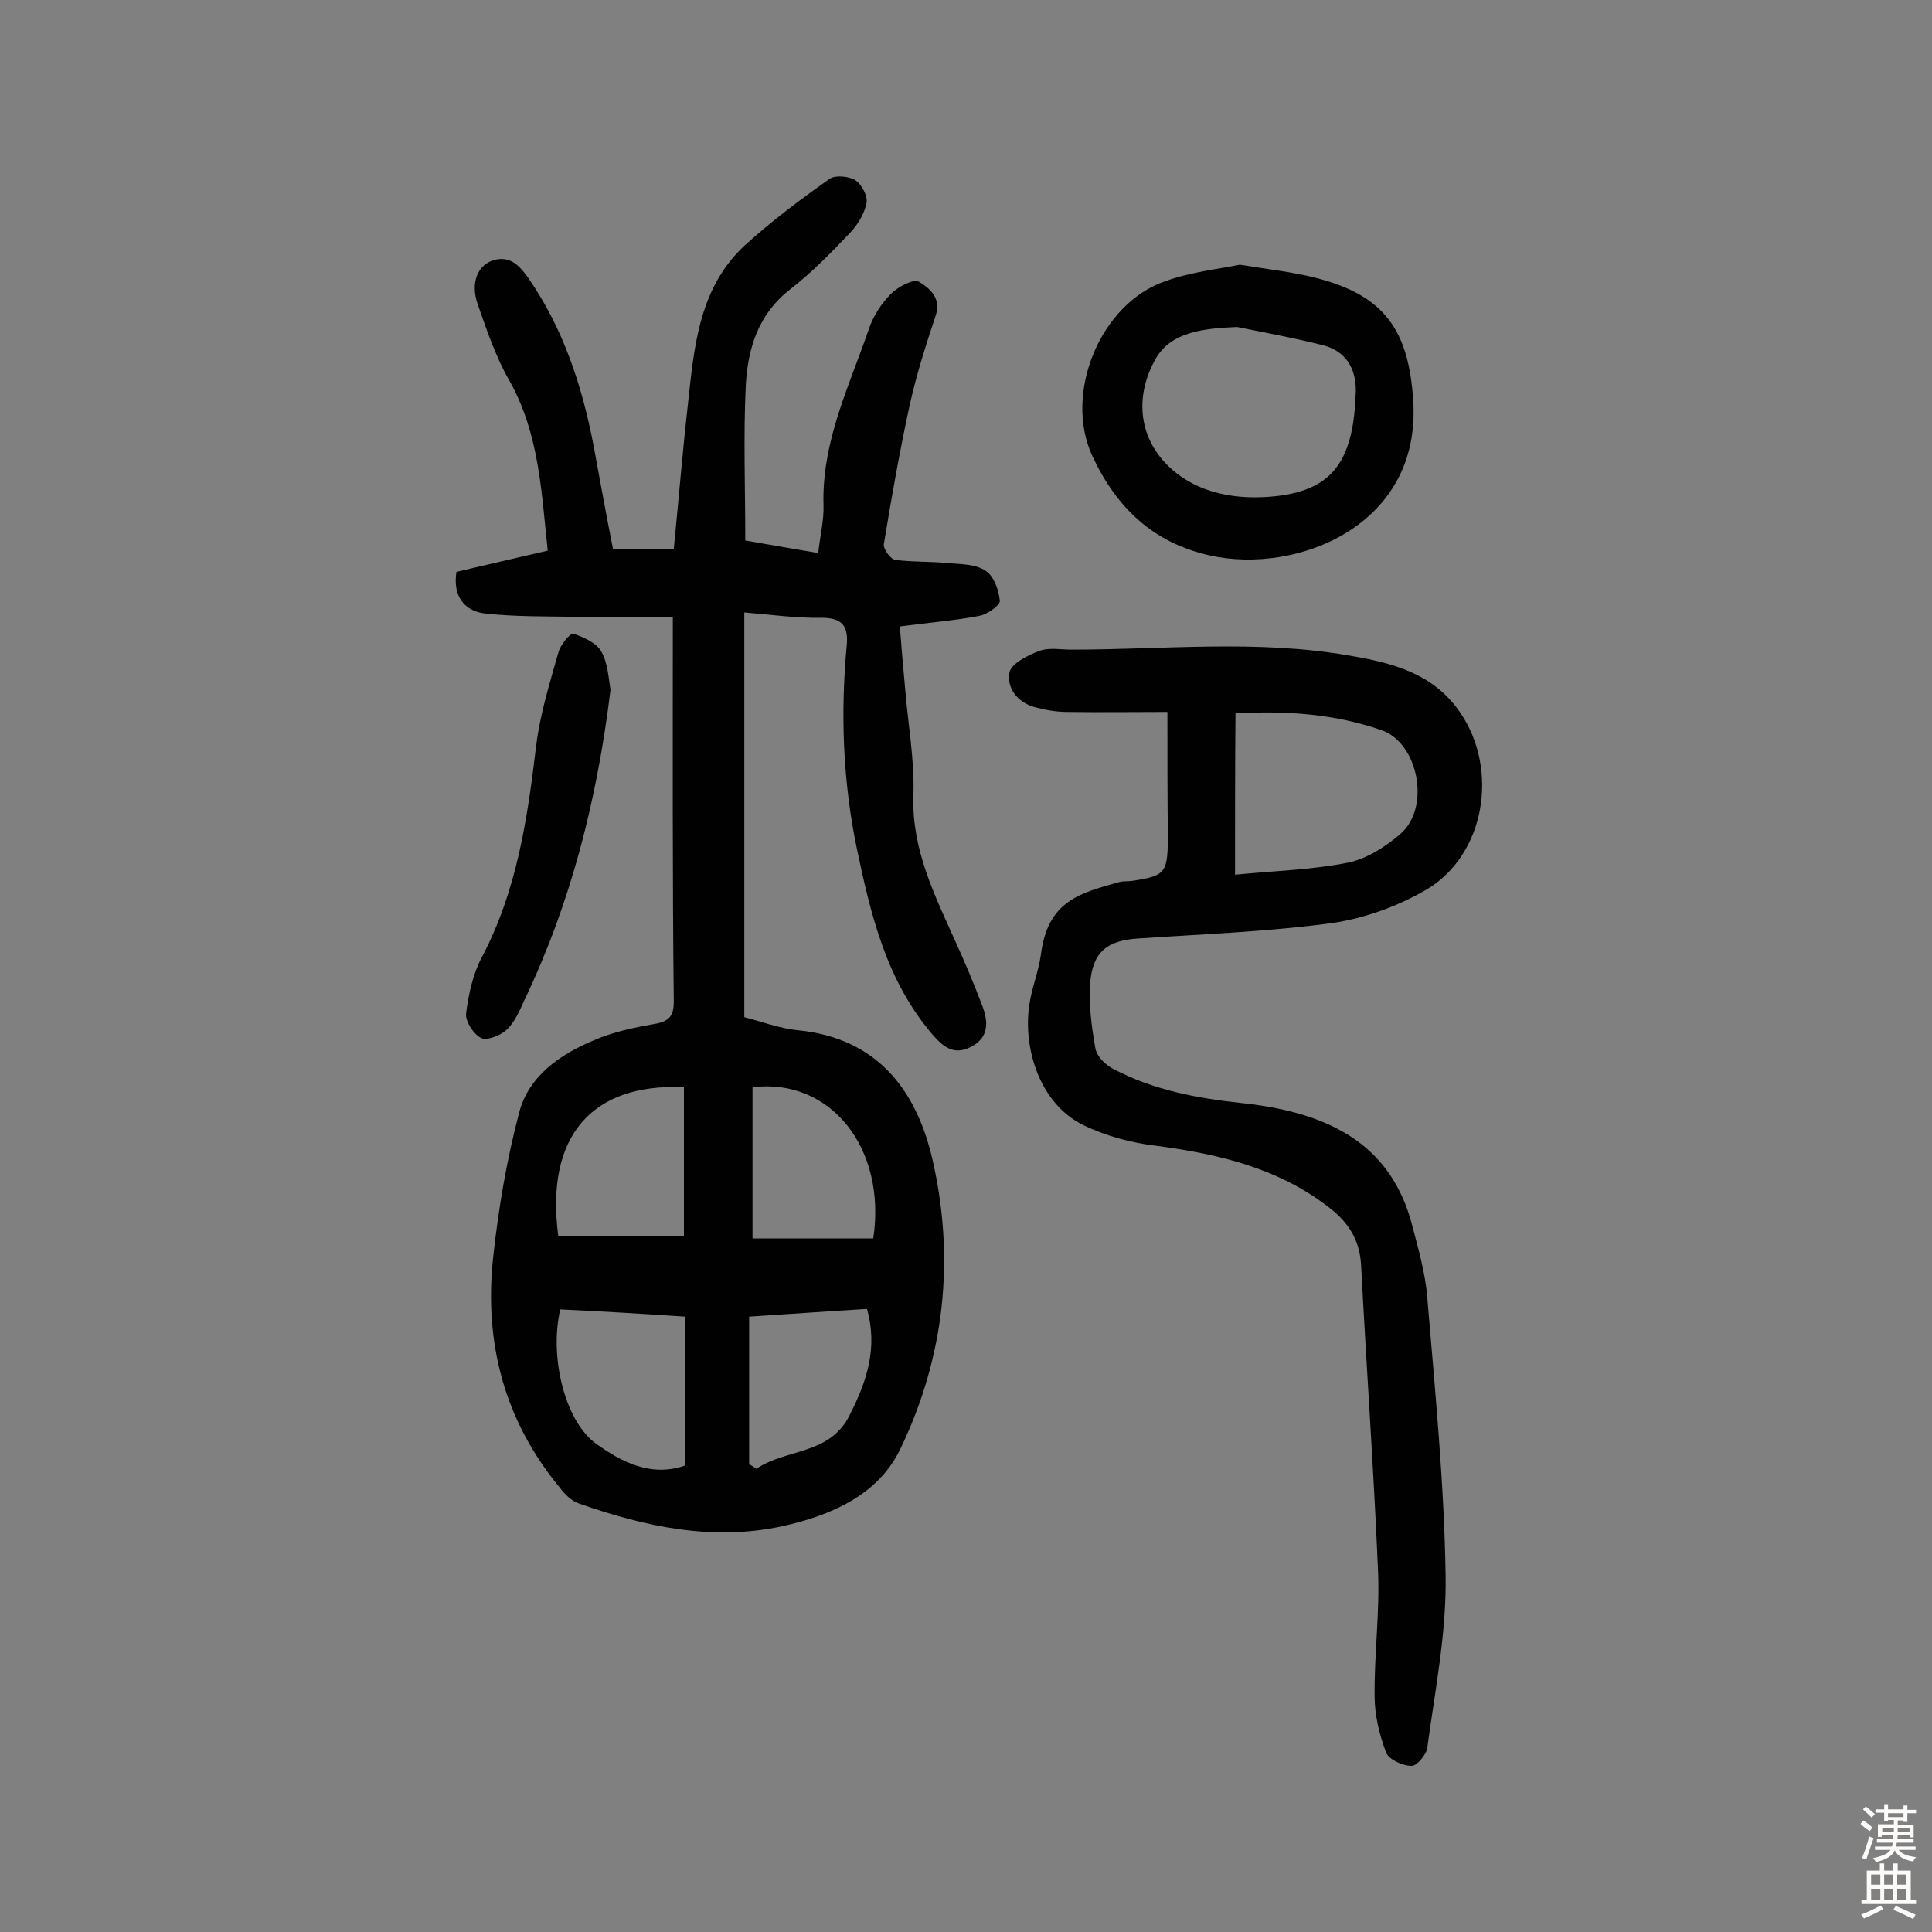
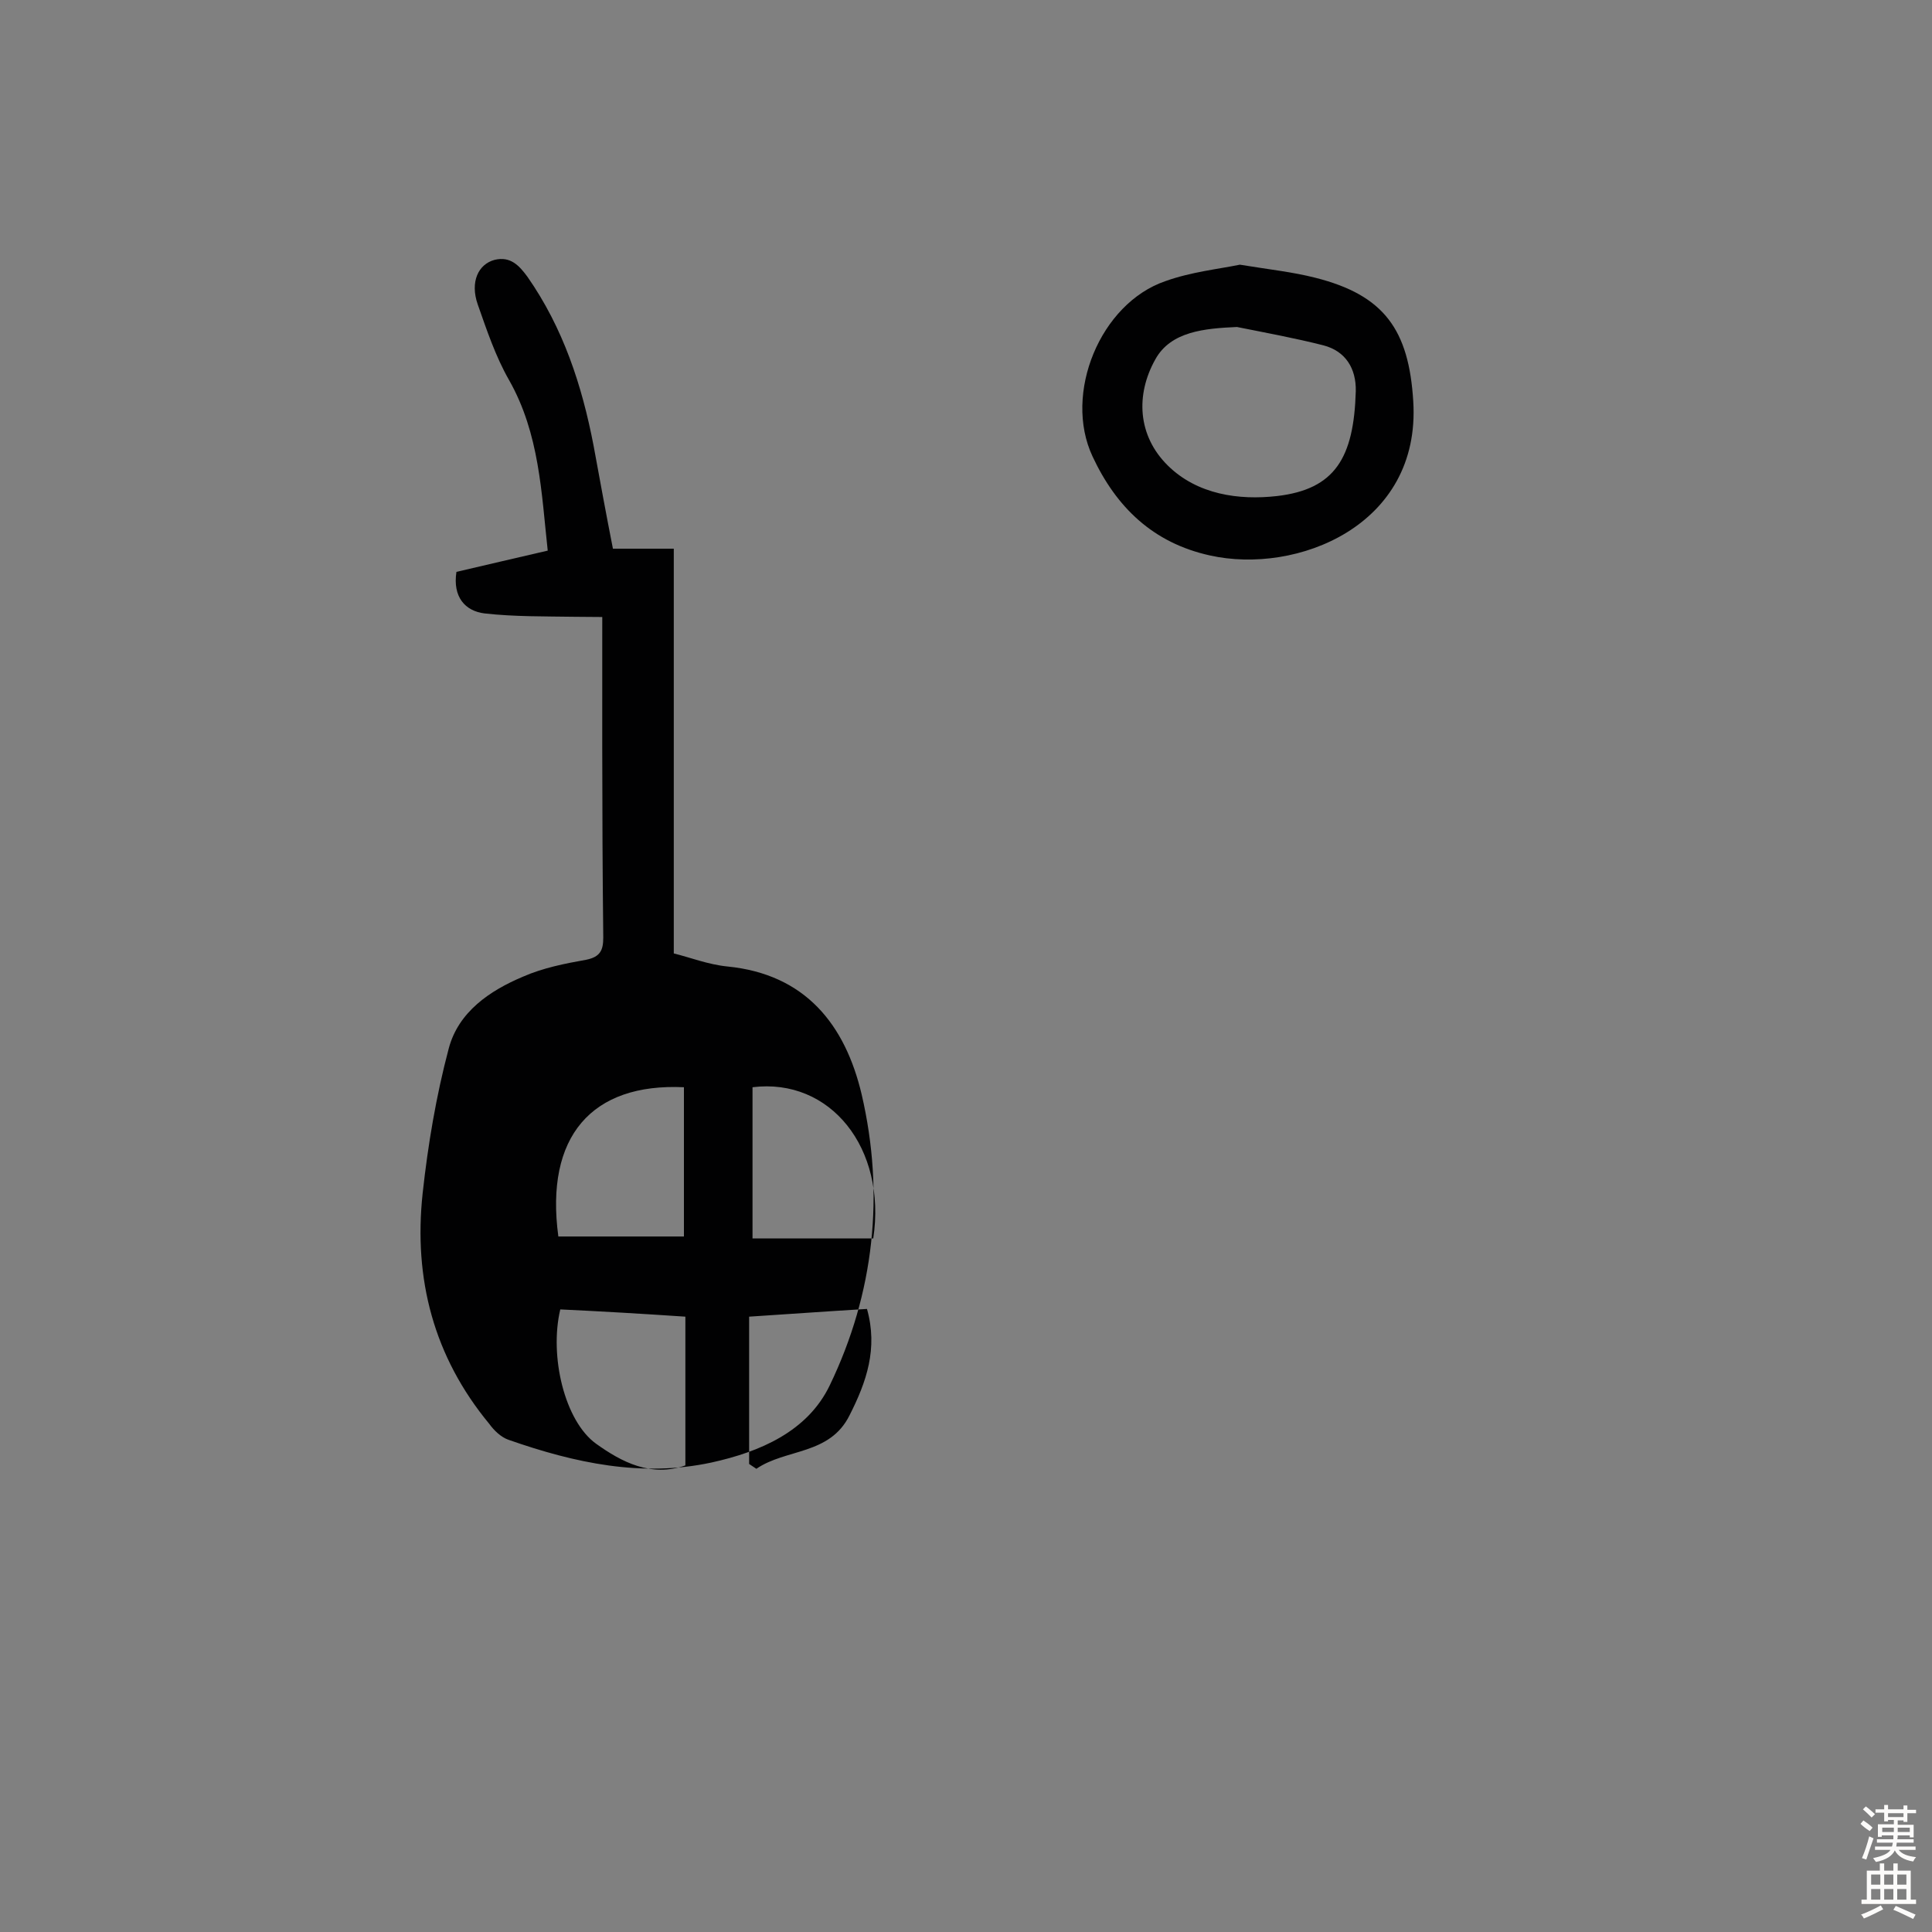
<svg xmlns="http://www.w3.org/2000/svg" enable-background="new 0 0 400 400" viewBox="0 0 400 400">
  <rect x="0" y="0" width="400" height="400" fill="#808080" stroke="none" />
  <g fill="#010102">
-     <path d="m139.3 127.7c-6.1 0-13.1.1-20.2 0-6.3-.1-12.6 0-18.8-.7-4-.5-6.6-3.4-5.8-8.6 6.1-1.4 12.3-2.9 18.9-4.4-1.3-11.9-1.7-24.2-8-35.3-2.8-4.9-4.6-10.3-6.5-15.7-1.6-4.6.1-8.3 3.5-9.2 3.3-.8 5.1 1.2 6.8 3.5 7.4 10.6 11.3 22.5 13.7 35 1.3 7.1 2.6 14.2 4 21.3h12.6c1-10.1 1.8-19.9 2.9-29.7 1.3-11.9 2.2-24.2 11.8-33.1 5.5-5 11.5-9.5 17.6-13.8 1.2-.8 4-.5 5.3.3 1.3.9 2.6 3.3 2.3 4.7-.4 2.2-1.8 4.5-3.4 6.2-3.9 4.1-7.9 8.2-12.4 11.7-6.7 5.2-8.8 12.4-9.2 20-.5 10.5-.1 21-.1 32 5 .9 9.9 1.7 15.1 2.6.4-3.6 1.2-6.8 1.1-9.9-.4-13.1 5.3-24.6 9.4-36.5.9-2.7 2.6-5.3 4.6-7.3 1.4-1.4 4.6-3.1 5.7-2.5 2.2 1.3 4.8 3.4 3.5 7.1-2 6-3.9 12-5.3 18.2-2.1 9.6-3.8 19.3-5.4 29-.2 1 1.3 3.1 2.3 3.3 3.6.5 7.4.3 11.1.7 2.6.2 5.7.2 7.7 1.6 1.7 1.1 2.7 4 2.9 6.2.1.9-2.6 2.8-4.2 3.1-5.2 1-10.5 1.4-16.5 2.2.3 4 .7 8.5 1.1 12.9.6 7.4 2 14.9 1.7 22.3-.3 11.1 4.4 20.4 8.7 30 2 4.4 3.9 8.9 5.6 13.4 1.2 3.2 1.4 6.5-2.3 8.4-3.6 1.9-5.8.1-8.2-2.7-9.4-11.1-12.6-24.5-15.5-38.3-2.9-14-3.4-27.9-2.1-42 .4-4.1-.9-5.8-5.3-5.8-5 .1-10-.6-15.9-1.1v83.8c3.3.8 7.1 2.3 11.1 2.7 16.2 1.6 24.4 12.1 27.8 26.5 4.8 20.7 2.6 41.1-6.6 60.2-4.6 9.6-14.5 13.8-24.5 16-14.4 3.1-28.3.1-42-4.7-1.5-.5-3-1.9-4-3.3-11.5-13.9-15.7-30-13.8-47.7 1.1-10.1 2.8-20.2 5.4-30 2-7.6 8.5-12 15.4-14.9 4.1-1.8 8.6-2.7 13.1-3.5 2.9-.6 3.5-2 3.5-4.6-.3-26.1-.2-52.2-.2-79.6zm-23.3 143.4c-2.3 9.7.9 23.1 7.4 27.8 5.3 3.8 11.4 7 18.5 4.5 0-10.4 0-20.5 0-30.8-8.9-.6-17.4-1.1-25.9-1.5zm25.6-46c-19.1-.9-28.8 10.2-26 30.9h26c0-10.7 0-20.8 0-30.9zm14.2 0v31.3h25c2.8-18.7-8.9-33.3-25-31.3zm-.7 78c.5.3 1 .7 1.5 1 6.1-4.2 15.2-2.8 19.3-11.1 3.5-6.9 5.9-13.8 3.6-22-8.4.5-16.6 1.1-24.4 1.6z" />
-     <path d="m241.7 147.4c-7 0-13.9.1-20.8 0-2.2 0-4.5-.4-6.7-1-3.6-1-5.8-4-5.2-7.2.4-1.8 3.7-3.5 6.1-4.4 2-.8 4.5-.3 6.8-.3 19.1 0 38.3-2.1 57.3 1.2 8.9 1.5 17.5 3.6 23.1 11.8 8.1 11.8 5.2 29.5-7 36.7-5.8 3.4-12.7 5.9-19.4 6.9-13.3 1.8-26.8 2.3-40.2 3.2-6.5.4-9.5 2.8-10 9.3-.3 4.5.3 9 1.1 13.5.3 1.6 2 3.3 3.5 4.1 8.4 4.5 17.6 6.2 27 7.2 19.6 2.1 30.9 9.7 35 25 1.3 5 2.8 10.1 3.2 15.2 1.6 19.2 3.5 38.4 3.8 57.6.2 11.9-2.2 23.8-3.8 35.7-.2 1.4-2.2 3.8-3.3 3.7-1.8 0-4.6-1.3-5.2-2.7-1.4-3.7-2.4-7.8-2.4-11.7-.1-8.7 1.1-17.5.7-26.2-.9-21-2.4-42-3.5-63.1-.3-5.1-2.5-8.7-6.5-11.8-10.6-8.3-23.1-11.2-36.1-12.9-5-.6-10.2-2-14.8-4.2-9.3-4.5-12.6-16.2-11.3-24.9.5-3.5 1.9-6.9 2.4-10.4 1.4-11.3 8.2-12.8 16.3-15.1.8-.2 1.6-.1 2.4-.2 6.9-1 7.5-1.6 7.6-8.4-.1-8.6-.1-17.1-.1-26.6zm14 33.7c8.1-.8 15.9-1 23.4-2.5 3.9-.8 7.8-3.3 10.9-6 6.2-5.4 3.7-18.7-3.9-21.4-9.7-3.4-19.8-4.1-30.3-3.5-.1 10.9-.1 21.3-.1 33.4z" />
+     <path d="m139.3 127.7c-6.1 0-13.1.1-20.2 0-6.3-.1-12.6 0-18.8-.7-4-.5-6.6-3.4-5.8-8.6 6.1-1.4 12.3-2.9 18.9-4.4-1.3-11.9-1.7-24.2-8-35.3-2.8-4.9-4.6-10.3-6.5-15.7-1.6-4.6.1-8.3 3.5-9.2 3.3-.8 5.1 1.2 6.8 3.5 7.4 10.6 11.3 22.5 13.7 35 1.3 7.1 2.6 14.2 4 21.3h12.6v83.8c3.3.8 7.1 2.3 11.1 2.7 16.2 1.6 24.4 12.1 27.8 26.5 4.8 20.7 2.6 41.1-6.6 60.2-4.6 9.6-14.5 13.8-24.5 16-14.4 3.1-28.3.1-42-4.7-1.5-.5-3-1.9-4-3.3-11.5-13.9-15.7-30-13.8-47.7 1.1-10.1 2.8-20.2 5.4-30 2-7.6 8.5-12 15.4-14.9 4.1-1.8 8.6-2.7 13.1-3.5 2.9-.6 3.5-2 3.5-4.6-.3-26.1-.2-52.2-.2-79.6zm-23.3 143.4c-2.3 9.7.9 23.1 7.4 27.8 5.3 3.8 11.4 7 18.5 4.5 0-10.4 0-20.5 0-30.8-8.9-.6-17.4-1.1-25.9-1.5zm25.6-46c-19.1-.9-28.8 10.2-26 30.9h26c0-10.7 0-20.8 0-30.9zm14.2 0v31.3h25c2.8-18.7-8.9-33.3-25-31.3zm-.7 78c.5.3 1 .7 1.5 1 6.1-4.2 15.2-2.8 19.3-11.1 3.5-6.9 5.9-13.8 3.6-22-8.4.5-16.6 1.1-24.4 1.6z" />
    <path d="m256.7 54.8c6.1 1 10.9 1.5 15.6 2.7 14.3 3.6 19.4 10.8 20.3 25.6 1.6 25.8-24.2 35.9-42.1 31.9-11.8-2.6-19.4-10-24.3-20.5-6.1-13 1.6-31.7 15.1-36.3 5.3-1.9 11-2.5 15.4-3.4zm-.6 12.9c-6.7.3-13.7.9-16.9 6.7-4.1 7.3-3.7 15.8 2.6 22 6.1 6 14.7 7.2 22.6 6.3 12-1.4 15.9-7.9 16.3-21.7.1-4.7-2.1-8.3-6.7-9.5-5.9-1.5-11.9-2.6-17.9-3.8z" />
-     <path d="m126.4 142.8c-2.8 22.9-8.2 44.1-17.8 64.2-1 2.2-2 4.6-3.7 6.2-1.3 1.2-4.1 2.3-5.3 1.7-1.6-.8-3.3-3.5-3.1-5.1.5-3.9 1.4-8.1 3.2-11.5 7.3-13.8 9.5-28.7 11.3-43.9.8-6.5 2.8-12.9 4.6-19.3.4-1.6 2.5-4.1 3.1-3.9 2.1.7 4.8 1.9 5.8 3.7 1.4 2.5 1.5 5.7 1.9 7.9z" />
  </g>
  <path d="m385.2 377.6.6-.7c.6.4 1.3.9 1.9 1.5l-.6.7c-.8-.5-1.4-1-1.9-1.5zm.3 7.1c.6-1.4 1.1-2.9 1.5-4.5.3.1.6.3.9.4-.5 1.4-1 2.9-1.5 4.4zm.2-10.1.6-.6c.7.5 1.3 1.1 1.9 1.6l-.7.7c-.6-.6-1.2-1.2-1.8-1.7zm8.4-.8h.8v.9h1.8v.7h-1.8v1.8h-.8v-.3h-1.2v.9h3.3v2.6h-.8v-.4h-2.5c0 .3 0 .6-.1.8h3.4v.7h-3.5c0 .3-.1.6-.1.8h4v.7h-3.5c.7.9 1.9 1.3 3.6 1.5-.2.2-.4.5-.6.9-1.9-.3-3.2-1.1-3.8-2.3-.5 1.1-1.8 2-3.9 2.4-.2-.3-.4-.5-.6-.8 1.9-.4 3.1-.9 3.6-1.7h-3.2v-.7h3.5c.1-.2.1-.5.2-.8h-3.3v-.7h3.4c0-.2 0-.5 0-.8h-2.4v.3h-.8v-2.6h3.3v-.9h-1.2v.3h-.8v-1.8h-1.8v-.7h1.8v-.9h.8v.9h3.2zm-4.4 5.5h2.4c0-.3 0-.6 0-.9h-2.4zm1.2-3.1h3.2v-.8h-3.2zm4.4 2.2h-2.4v.9h2.5v-.9z" fill="#fcfbfa" />
  <path d="m389.2 385.8h.9v1.5h1.9v-1.5h.9v1.5h2.7v6h1.1v.9h-11.3v-.9h1.1v-6h2.7zm.2 8.7.5.8c-1.2.6-2.5 1.3-4 1.9-.2-.3-.3-.6-.6-.8 1.6-.6 3-1.3 4.1-1.9zm-2-4.3h1.9v-2.1h-1.9zm0 3.1h1.9v-2.2h-1.9zm2.7-3.1h1.9v-2.1h-1.9zm0 3.1h1.9v-2.2h-1.9zm2.4 1.3c1.4.6 2.7 1.2 4.1 1.8l-.5.9c-1.5-.7-2.8-1.4-4.1-1.9zm2.2-6.5h-1.9v2.1h1.9zm-1.9 5.2h1.9v-2.2h-1.9z" fill="#fcfbfa" />
</svg>